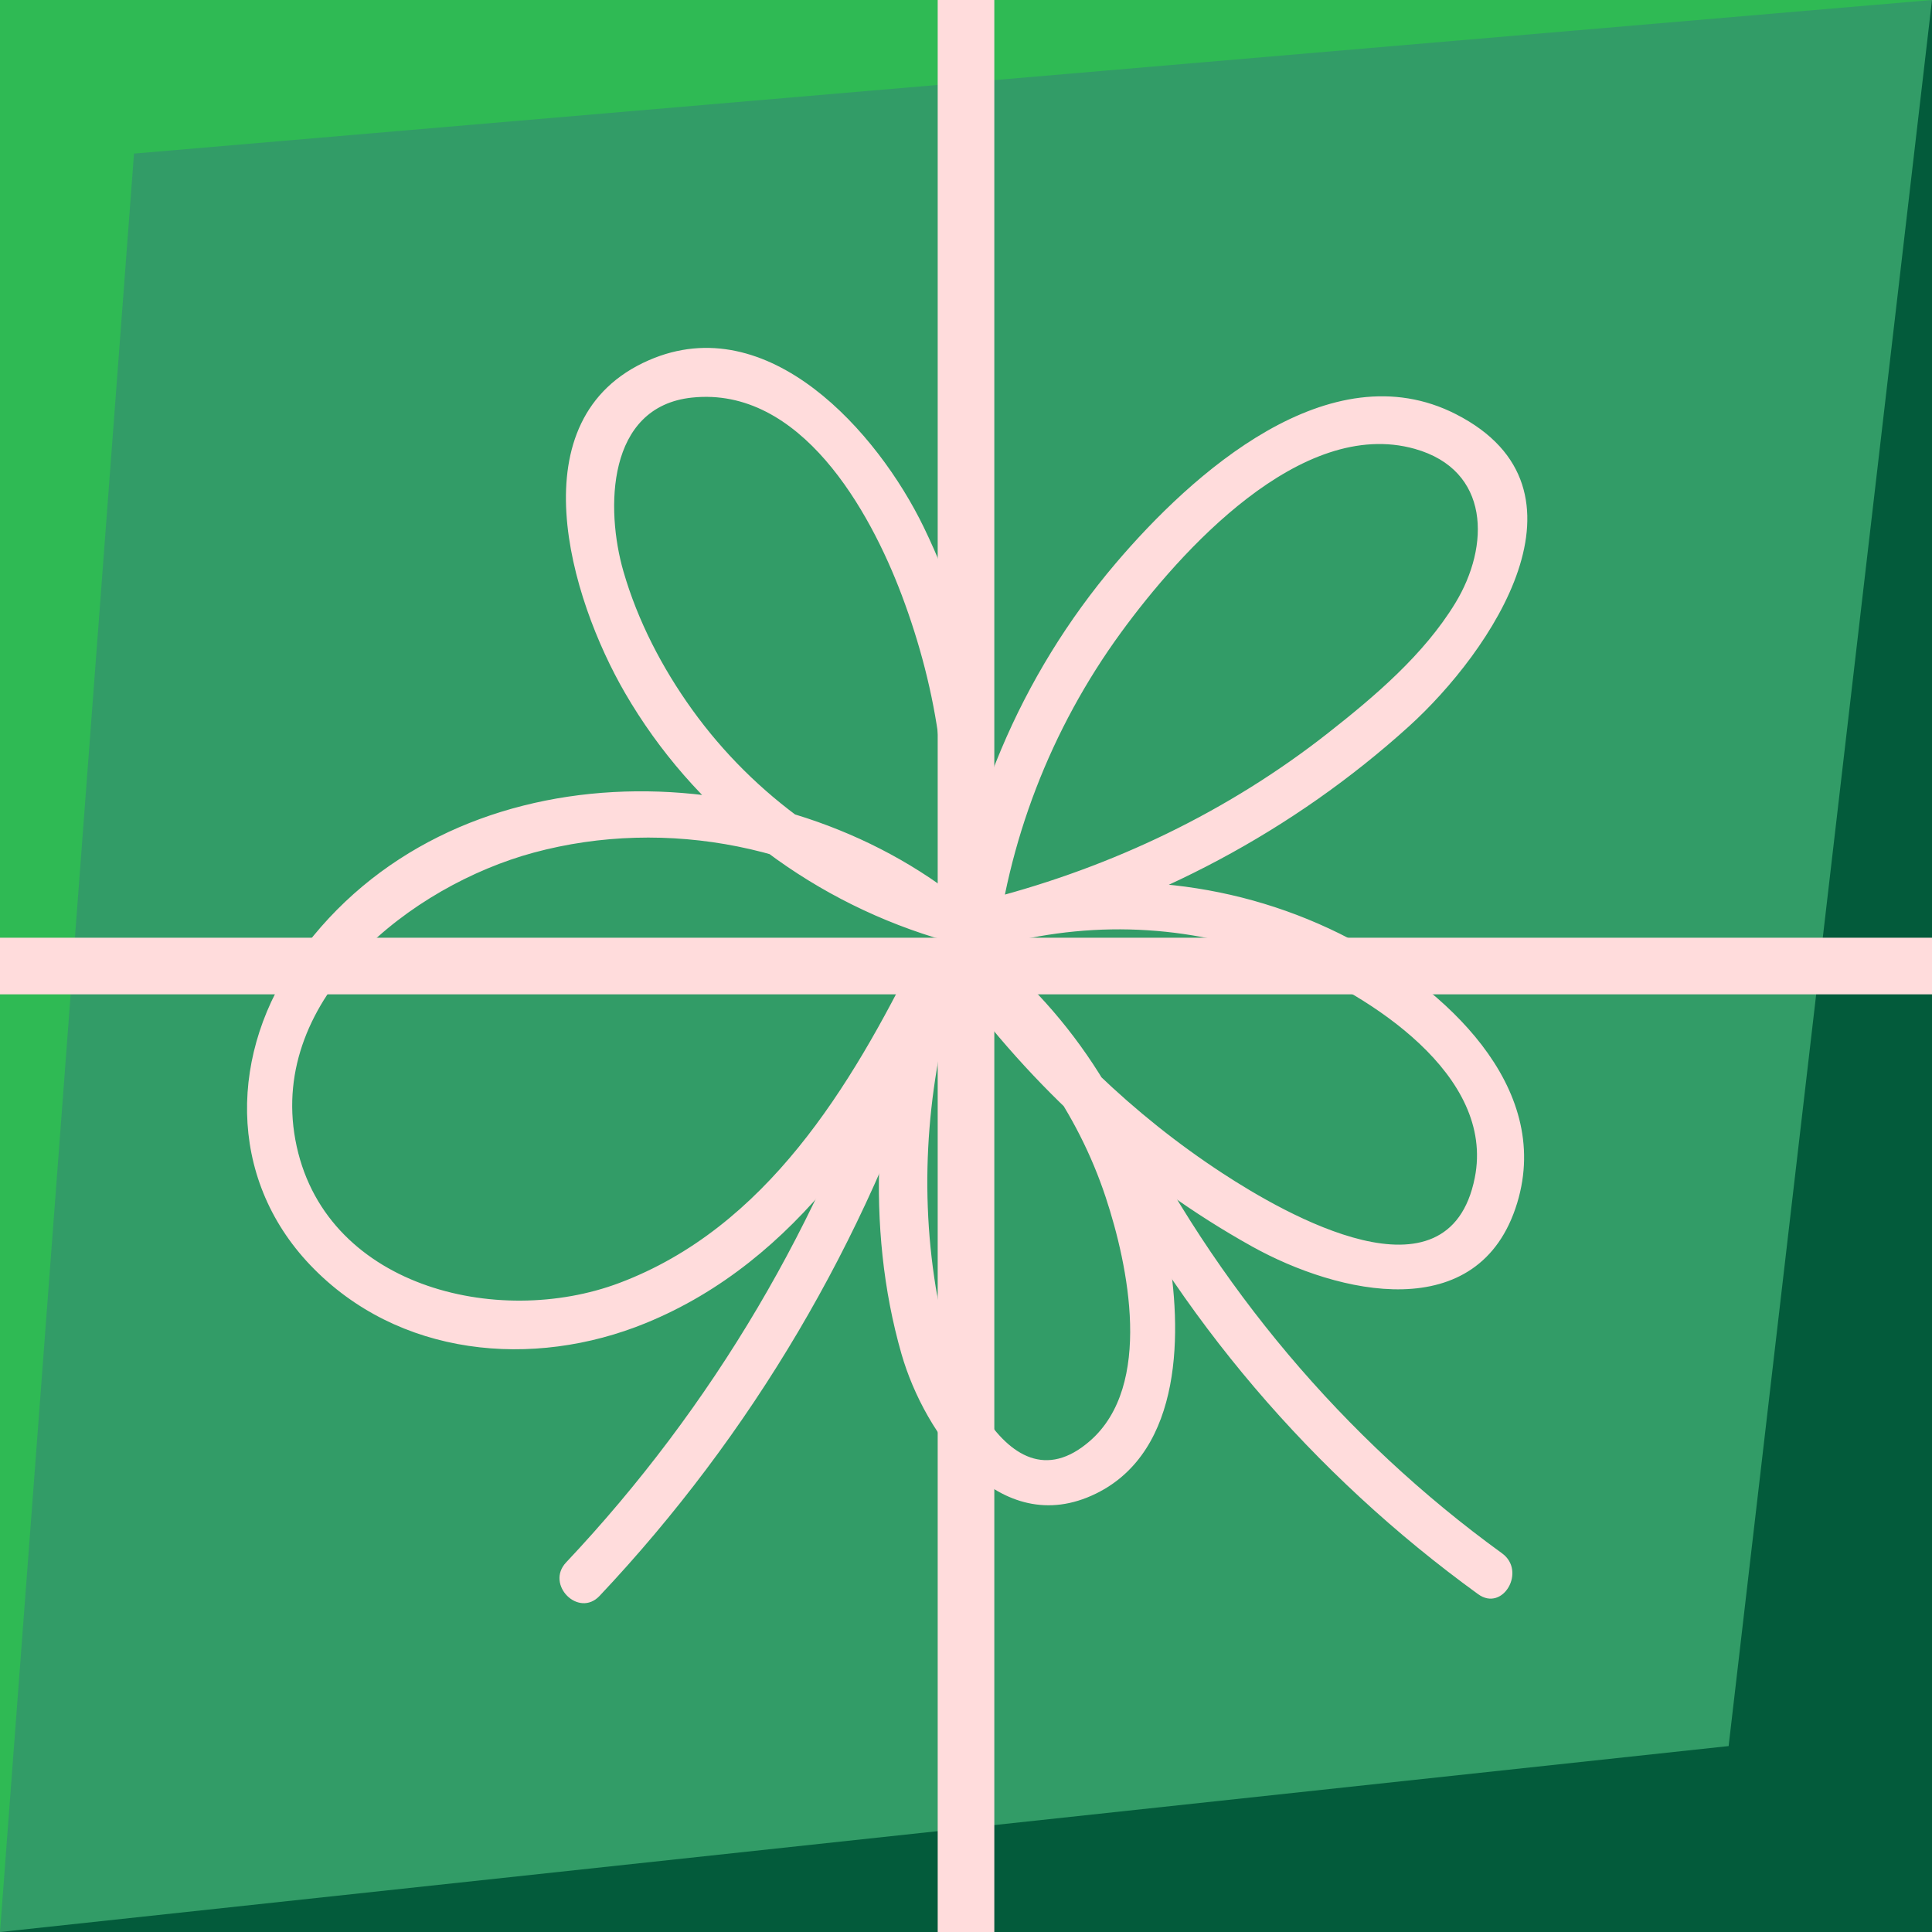
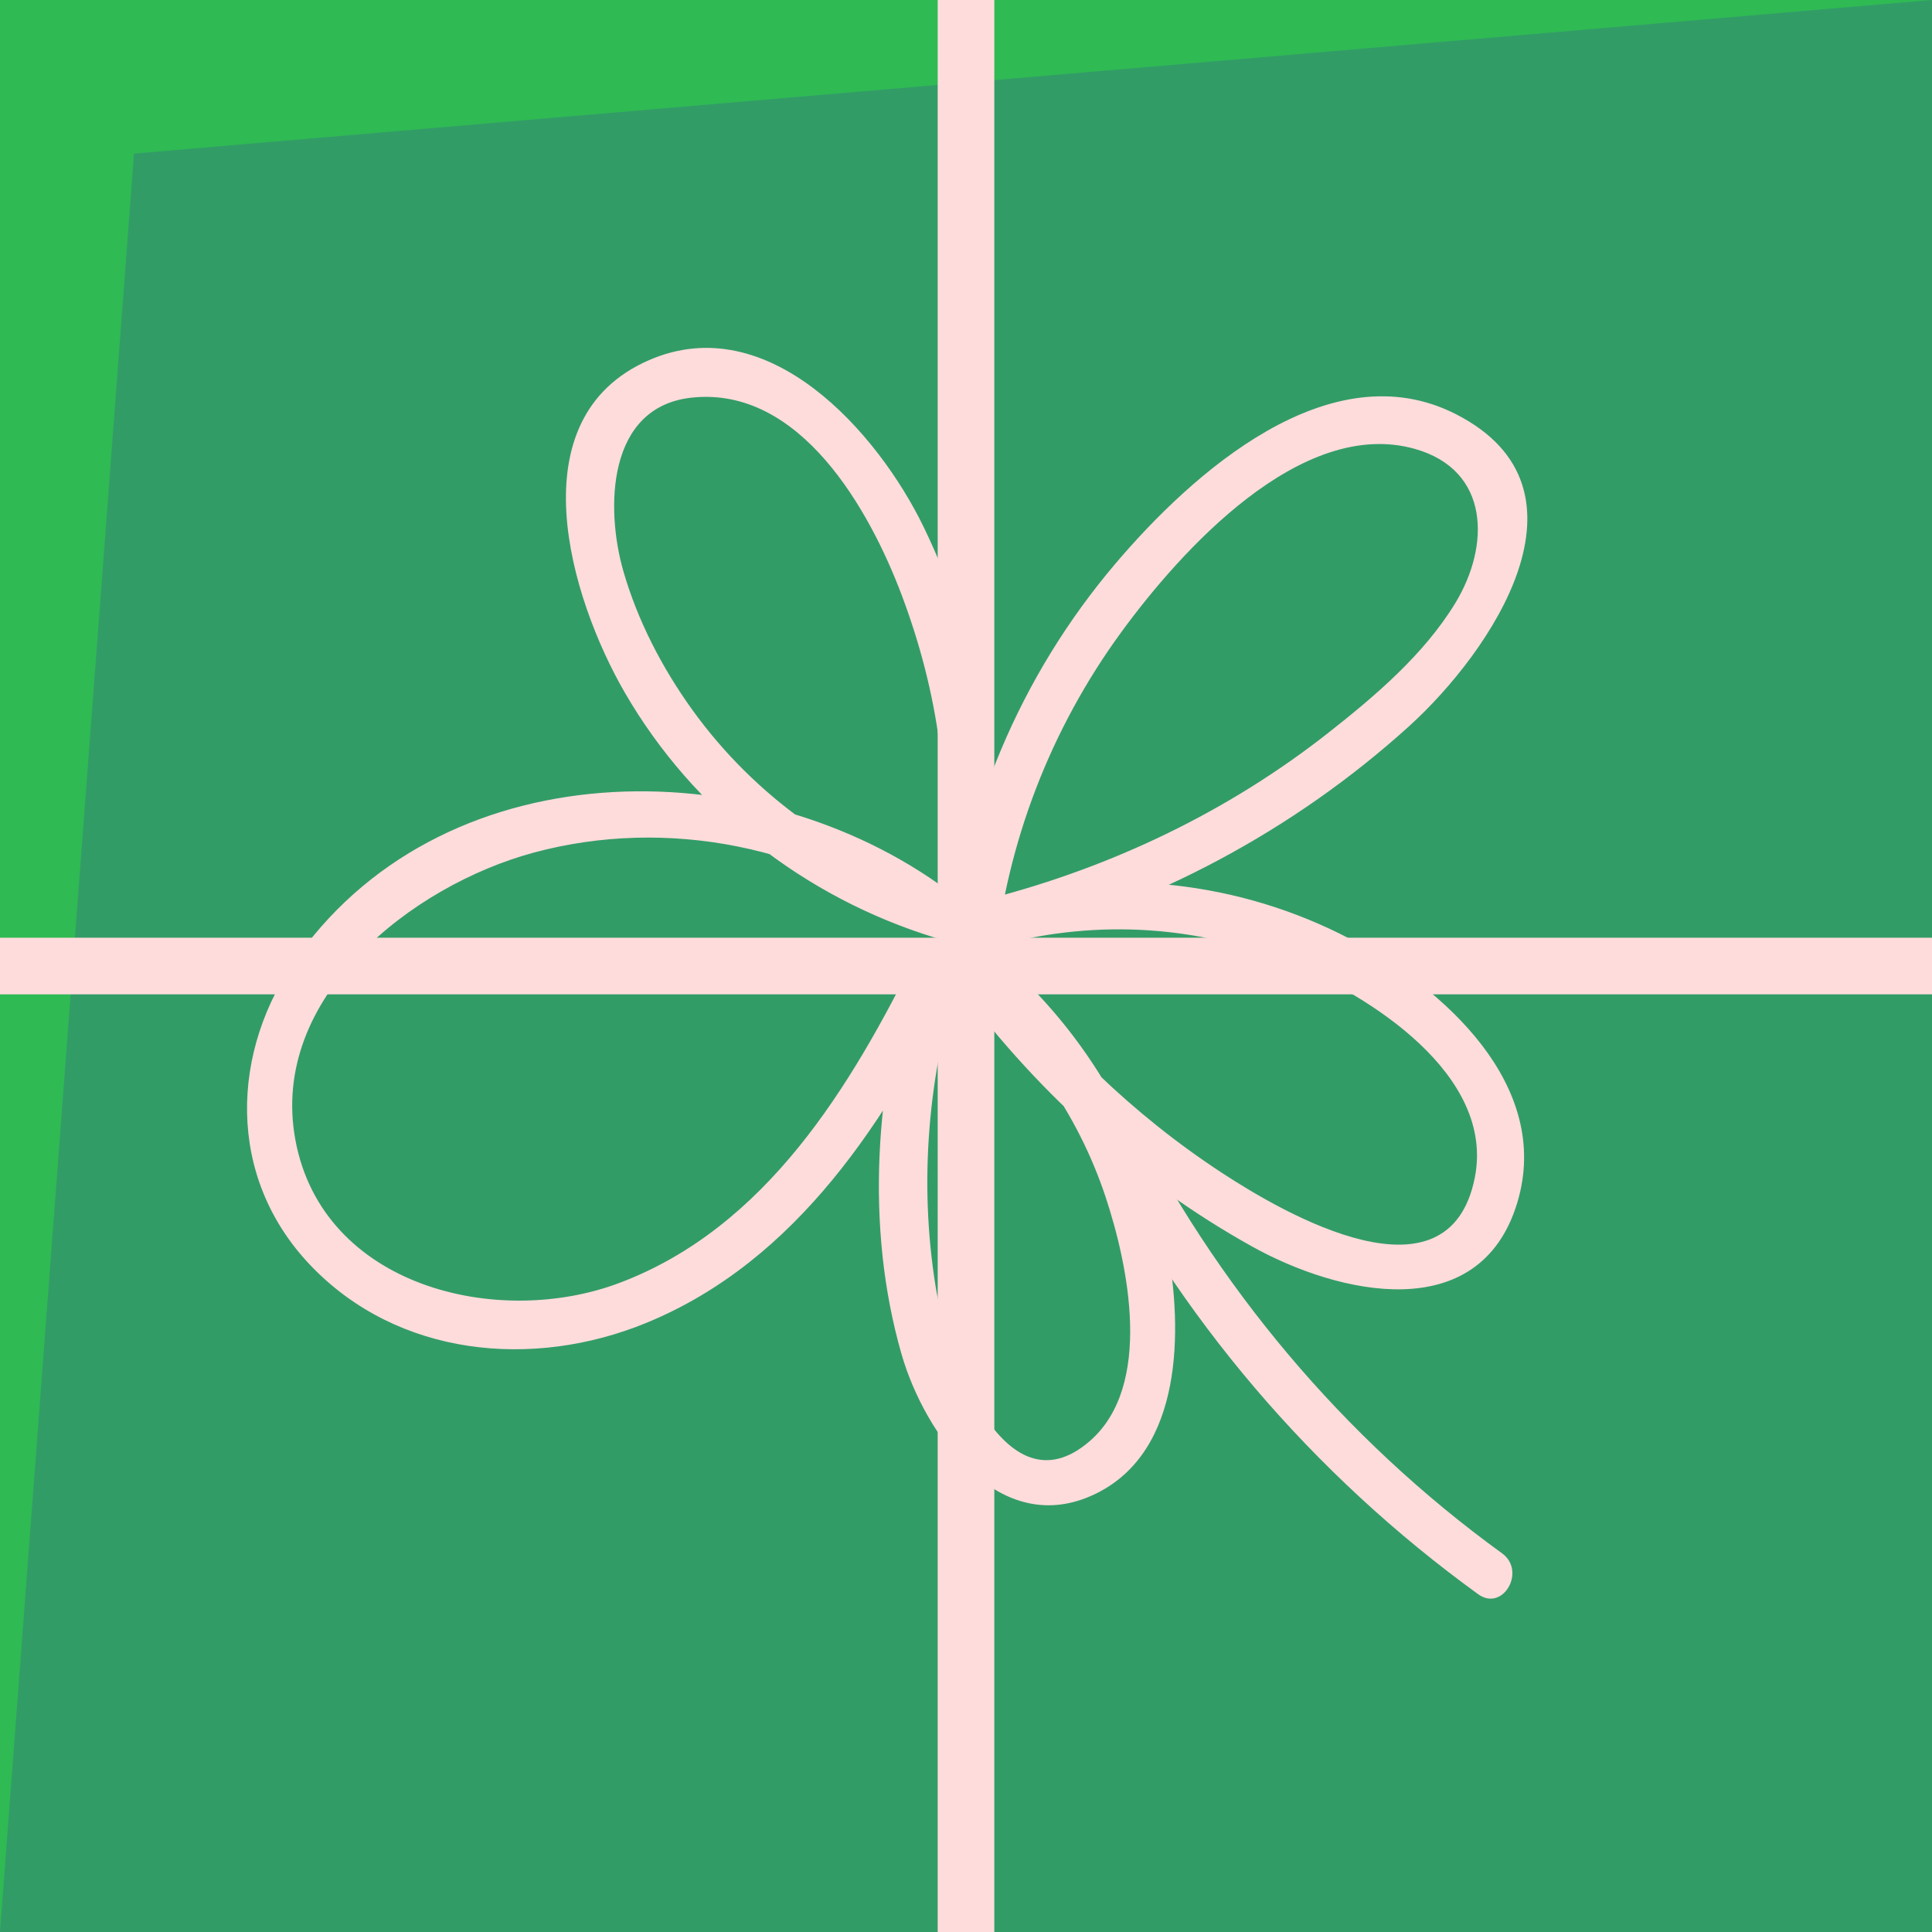
<svg xmlns="http://www.w3.org/2000/svg" width="176" height="176" viewBox="0 0 176 176" fill="none">
  <path d="M176 0H0V176H176V0Z" fill="#329C67" />
-   <path d="M157.473 159.062L0 176.002H176V0L157.473 159.062Z" fill="#035B3B" />
-   <path d="M80.904 92.695C74.946 111.203 64.906 128.185 51.57 142.332C49.667 144.351 52.711 147.408 54.619 145.382C68.471 130.686 78.873 113.062 85.063 93.841C85.916 91.193 81.753 90.059 80.904 92.695Z" fill="#FFDCDC" />
  <path d="M99.023 103.299C107.308 119.952 119.606 134.328 134.658 145.229C136.911 146.86 139.065 143.119 136.834 141.504C122.38 131.035 110.689 117.087 102.746 101.121C101.512 98.637 97.789 100.818 99.023 103.299Z" fill="#FFDCDC" />
-   <path d="M0 176.002L12.207 13.992L176 0H0V176.002Z" fill="#2FBA54" />
+   <path d="M0 176.002L12.207 13.992L176 0H0V176.002" fill="#2FBA54" />
  <path d="M176 85.424H0V90.581H176V85.424Z" fill="#FFDCDC" />
  <path d="M90.579 0H85.422V176H90.579V0Z" fill="#FFDCDC" />
  <path d="M90.616 87.517C91.73 76.719 95.718 66.403 102.114 57.631C107.517 50.22 118.514 37.966 128.889 40.892C135.747 42.828 135.76 49.713 132.568 54.951C129.708 59.643 125.227 63.445 120.944 66.806C111.874 73.928 101.367 78.949 90.227 81.849C87.542 82.547 88.68 86.703 91.373 86.007C100.036 83.772 109.128 84.31 117.432 87.699C124.708 90.669 136.224 97.897 134.348 107.295C131.97 119.207 117.085 110.622 111.348 106.867C103.223 101.553 96.185 94.729 90.475 86.89C89.347 87.76 88.218 88.633 87.087 89.504C93.367 94.66 98.16 101.32 100.725 109.063C102.778 115.268 105.073 126.208 99.304 131.254C91.319 138.233 86.108 122.613 85.243 117.269C83.678 107.595 84.554 97.828 87.468 88.493C88.186 86.194 84.62 84.618 83.526 86.831C77.511 99.001 69.785 111.84 56.422 116.873C45.297 121.064 29.367 117.201 26.905 103.826C24.515 90.839 37.504 80.683 48.595 77.678C60.755 74.383 74.248 77.088 84.168 84.844C84.866 83.641 85.567 82.441 86.266 81.239C76.958 78.369 68.747 72.566 63.049 64.637C60.317 60.836 58.101 56.572 56.796 52.064C55.148 46.371 55.261 37.041 63.034 36.22C72.927 35.175 79.242 46.514 82.142 54.206C85.405 62.859 87.003 72.629 85.324 81.802C84.827 84.517 88.983 85.68 89.484 82.948C91.621 71.265 89.297 58.645 84.148 48.019C79.973 39.405 70.006 28.068 59.117 32.812C46.964 38.106 51.941 54.516 56.941 63.132C63.15 73.839 73.323 81.76 85.117 85.4C87.06 85.999 88.956 83.154 87.215 81.794C69.876 68.235 40.964 67.913 27.205 87.003C20.908 95.74 20.622 107.229 28.268 115.25C36.23 123.604 48.538 124.75 58.854 120.52C72.669 114.859 80.902 101.846 87.247 89.007C85.933 88.454 84.618 87.898 83.305 87.345C79.737 98.772 78.785 111.724 82.124 123.348C84.224 130.659 91.041 140.375 99.842 136.062C107.8 132.162 107.709 121.113 106.359 113.714C104.406 103.024 98.507 93.325 90.136 86.452C88.407 85.033 85.188 86.924 86.747 89.066C94.036 99.07 103.238 107.536 114.083 113.564C121.878 117.896 134.771 120.921 138.214 109.58C141.462 98.878 131.461 89.976 122.982 85.532C112.905 80.25 101.209 79.013 90.222 81.846C90.603 83.233 90.987 84.62 91.368 86.004C105.082 82.434 117.811 75.706 128.333 66.184C135.811 59.417 145.985 44.561 132.649 37.74C121.121 31.84 108.557 43.172 101.627 51.329C92.91 61.588 87.674 74.149 86.297 87.514C86.017 90.273 90.333 90.254 90.616 87.517Z" fill="#FFDCDC" />
</svg>